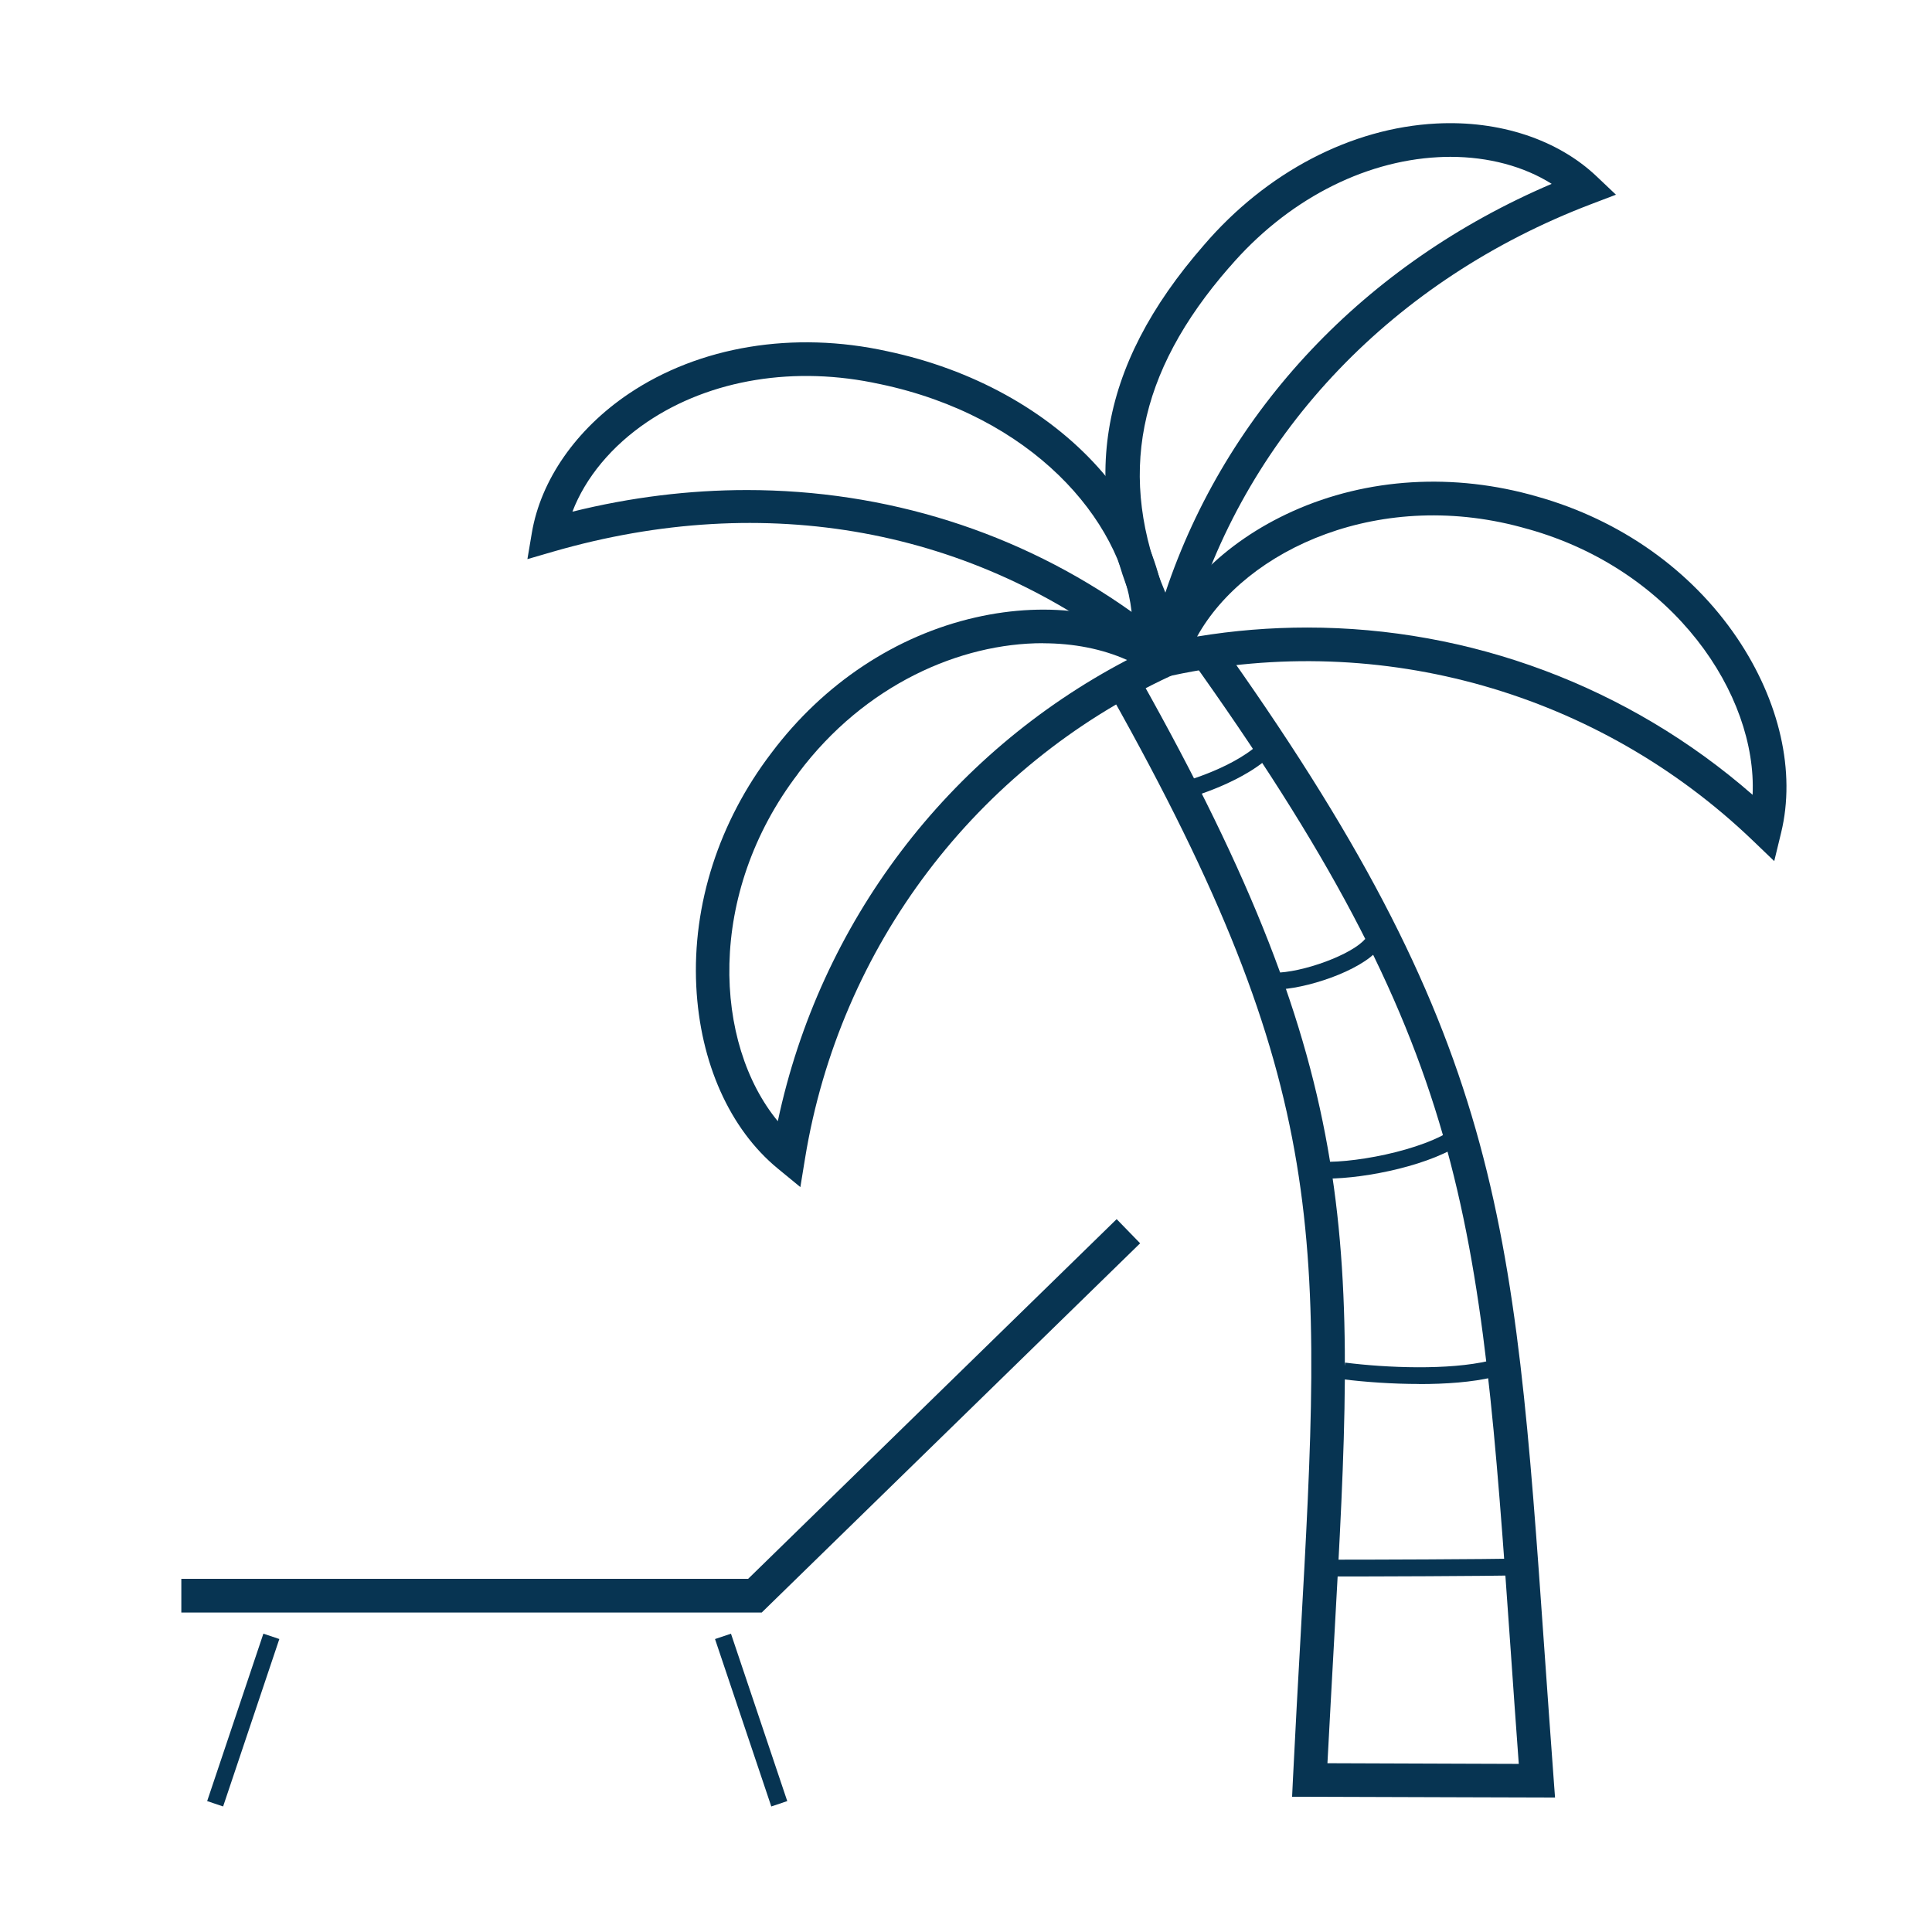
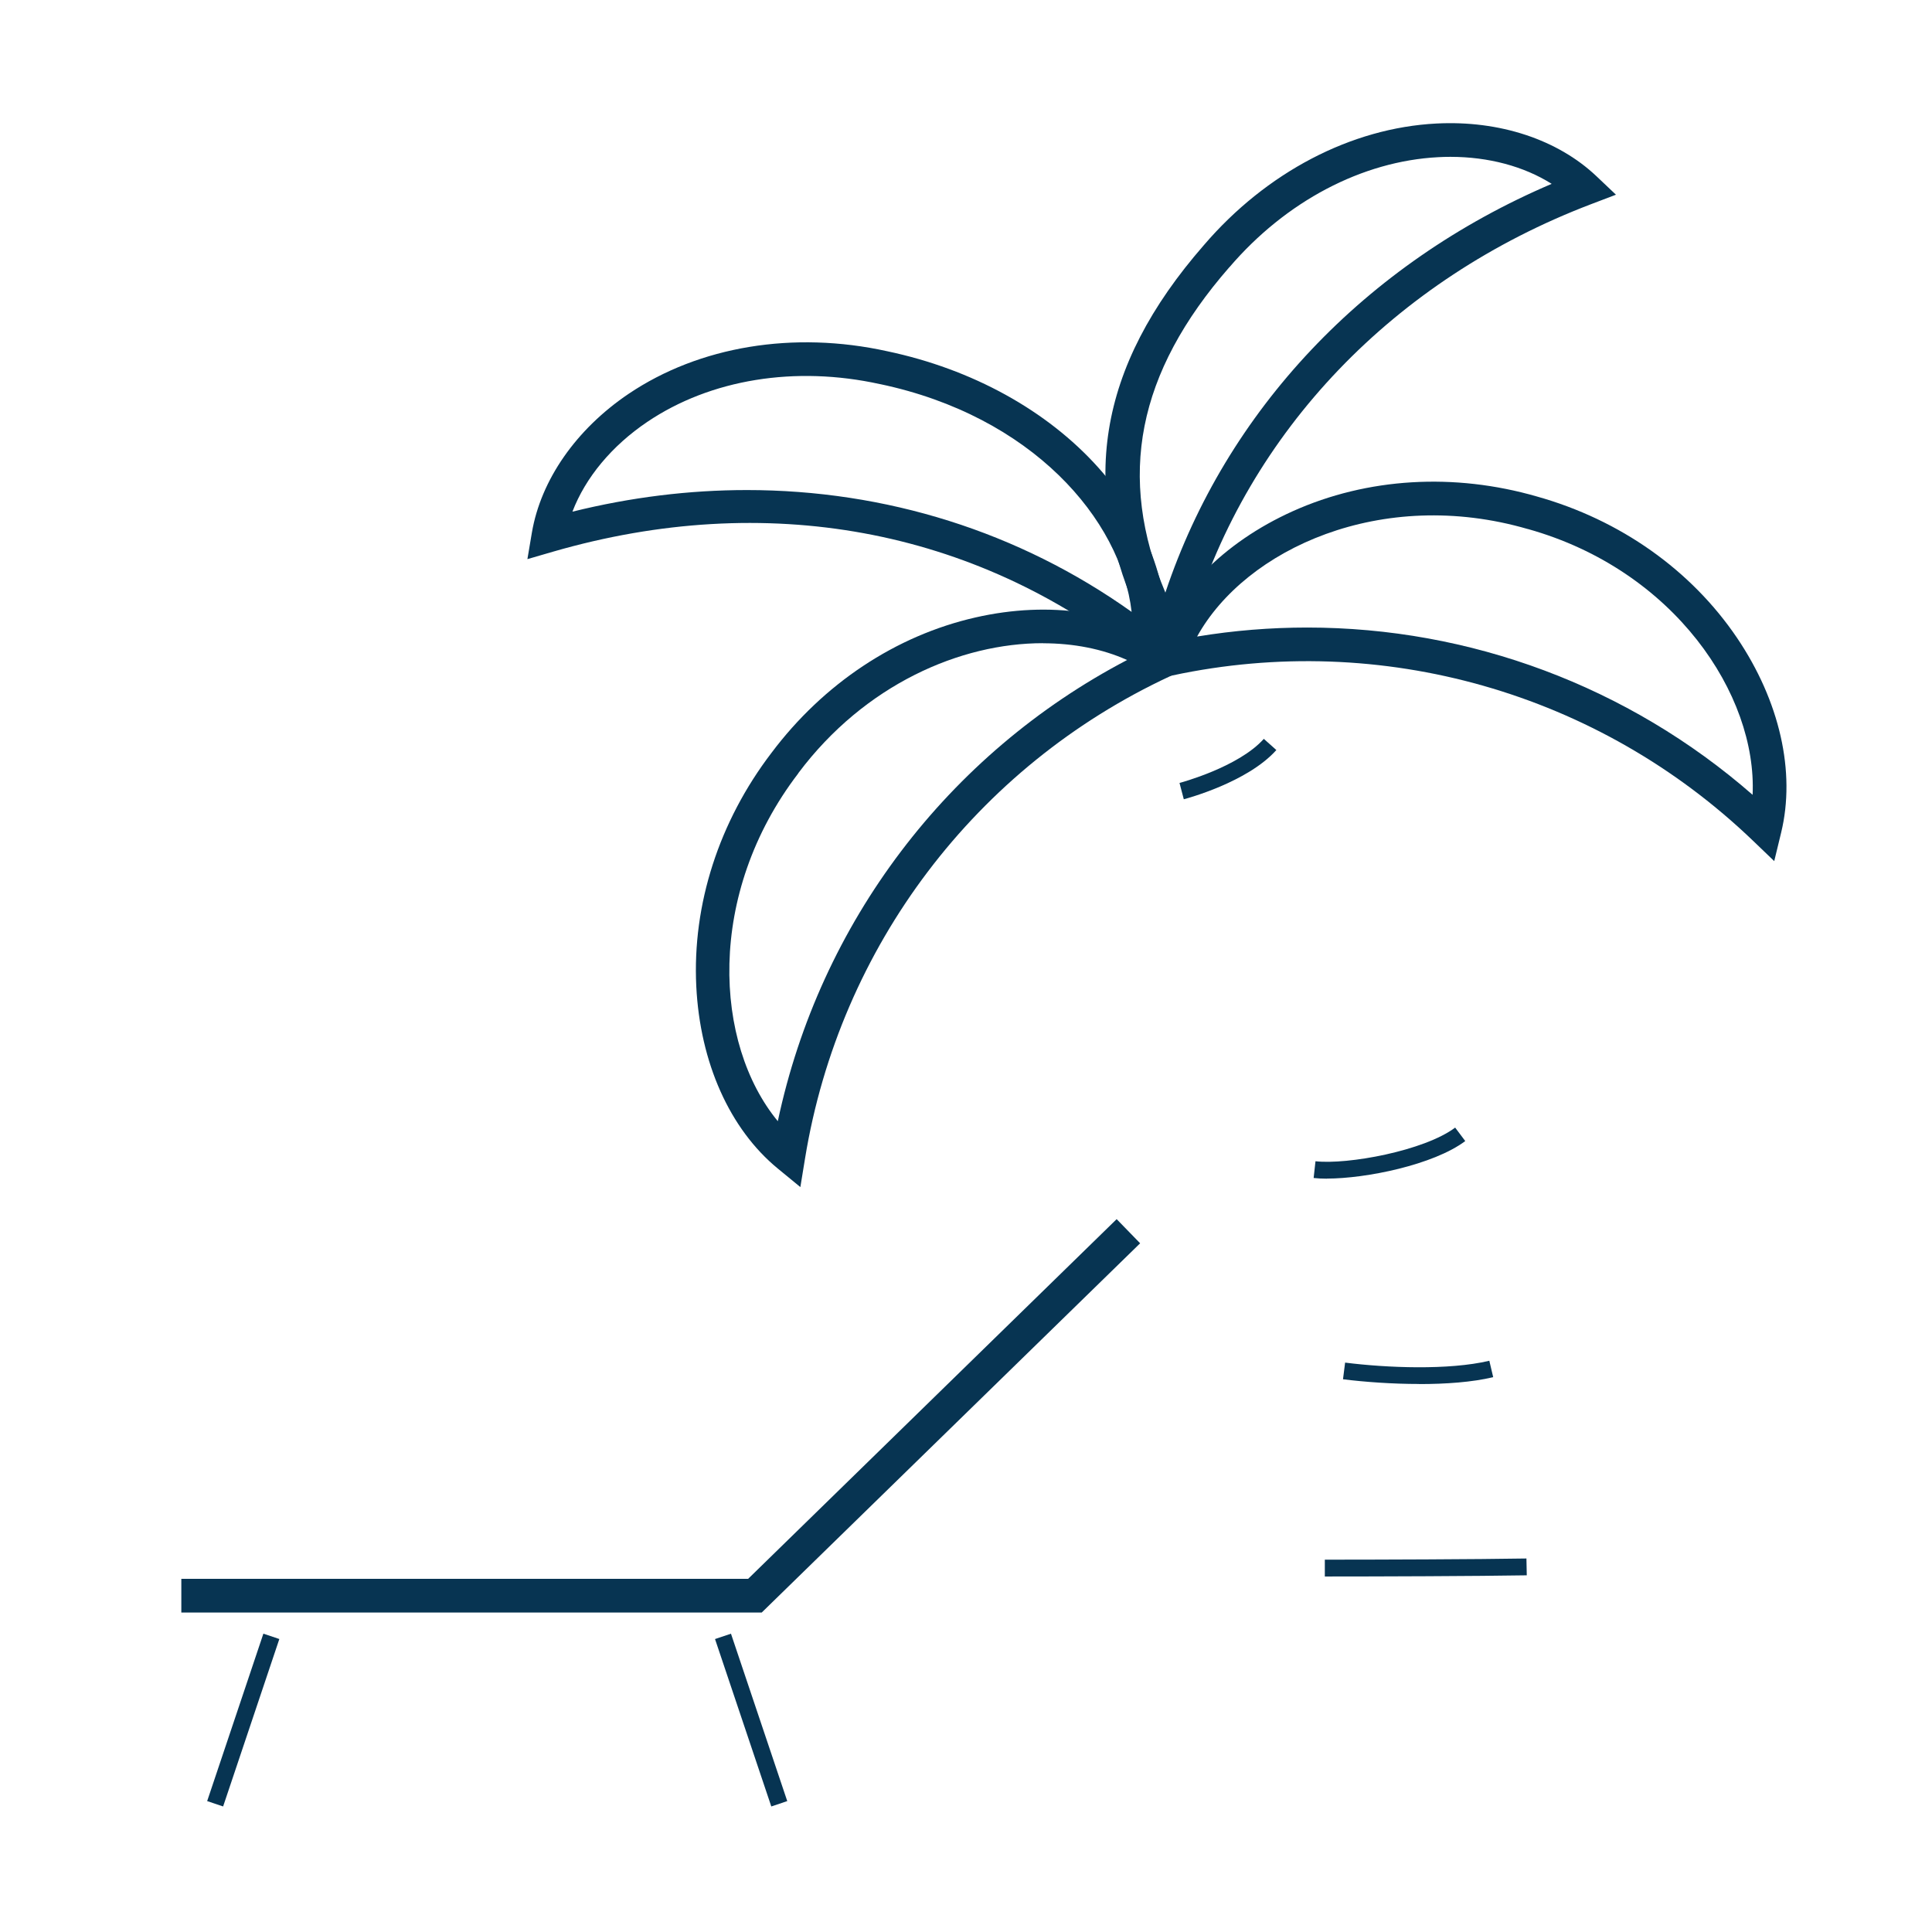
<svg xmlns="http://www.w3.org/2000/svg" id="Layer_1" viewBox="0 0 229.61 229.61">
  <defs>
    <style>.cls-1{fill:#073452;}</style>
  </defs>
  <rect class="cls-1" x="88.28" y="193.92" width="2" height="20.99" transform="translate(-60.49 39.11) rotate(-18.58)" />
  <rect class="cls-1" x="18.41" y="203.41" width="20.99" height="2" transform="translate(-174.07 166.76) rotate(-71.44)" />
  <polygon class="cls-1" points="90.53 191.64 21.55 191.64 21.55 187.64 88.91 187.64 132.71 144.89 135.5 147.76 90.53 191.64" />
-   <path class="cls-1" d="M151.4,117.61v-2c3.44,0,9.32-2.18,10.84-4.02l1.54,1.28c-2.08,2.51-8.65,4.74-12.38,4.74Z" />
  <path class="cls-1" d="M157.7,140.08c-.58,0-1.12-.03-1.58-.08l.22-1.99c3.78,.43,12.91-1.23,16.6-4l1.2,1.6c-3.78,2.83-11.79,4.46-16.45,4.46Z" />
  <path class="cls-1" d="M168.67,164.48c-3.24,0-6.49-.24-9.06-.56l.25-1.98c4.89,.62,12.31,.93,17.14-.22l.46,1.95c-2.5,.6-5.64,.82-8.79,.82Z" />
  <path class="cls-1" d="M157.45,187.36v-2c6.19,0,18.17-.04,23.96-.14l.04,2c-5.8,.1-17.79,.14-23.99,.14Z" />
-   <path class="cls-1" d="M184.8,213.63l-10.39-.03c-6.25-.02-12.51-.04-18.76-.06h-2.09s.1-2.1,.1-2.1c.29-5.94,.6-11.46,.89-16.63,2.67-47.73,3.67-65.58-22.54-112.24l3.49-1.96c26.79,47.67,25.69,67.21,23.05,114.42-.25,4.56-.52,9.38-.79,14.52,5.56,.02,11.11,.04,16.67,.06l6.07,.02c-.34-4.62-.65-9-.94-13.19-3.68-52.45-5.06-72.08-38.31-118.5l3.25-2.33c33.91,47.34,35.42,68.77,39.05,120.55,.34,4.82,.7,9.91,1.1,15.32l.16,2.16Z" />
  <path class="cls-1" d="M95.12,141.08l-2.68-2.2c-5.71-4.69-9.24-12.58-9.69-21.66-.48-9.73,2.7-19.58,8.94-27.75,6.17-8.22,14.78-13.94,24.25-16.09,8.83-2.01,17.37-.72,23.42,3.54l2.83,1.99-3.14,1.46c-23.05,10.72-39.26,32.13-43.37,57.28l-.56,3.43Zm28.82-64.64c-9.78,0-21.15,4.89-29.06,15.44v.02c-11.01,14.38-10.02,32.16-2.44,41.35,5-23.58,20.2-43.65,41.51-54.81-2.94-1.32-6.37-1.99-10.01-1.99Z" />
  <path class="cls-1" d="M138.19,80.63l-2.9-2.3c-19.57-15.55-44.27-20.08-69.55-12.77l-3.06,.89,.53-3.14c1.07-6.28,5.26-12.29,11.49-16.5,8.41-5.67,19.62-7.52,30.73-5.07,10.12,2.13,19.03,7.05,25.11,13.84,5.73,6.41,8.64,14.19,7.98,21.37l-.34,3.68Zm-49.44-22.39c16.5,0,32.34,4.94,45.74,14.48-1.27-11.04-11.89-23.28-29.89-27.07h-.02c-10.06-2.22-20.13-.58-27.64,4.48-4.24,2.86-7.36,6.63-8.91,10.68,6.94-1.72,13.89-2.57,20.73-2.57Z" />
-   <path class="cls-1" d="M210.86,102.34l-2.51-2.41c-18.35-17.62-44.14-24.97-69-19.66l-3.39,.72,1.07-3.3c2.29-7.04,8.34-13.21,16.6-16.93,8.87-3.99,19.18-4.6,29.04-1.75,9.88,2.77,18.32,8.74,23.77,16.8,5.08,7.52,6.99,15.95,5.24,23.15l-.82,3.38Zm-55.5-27.76c19.32,0,38.14,6.96,52.93,19.88,.55-11.9-9.32-26.72-26.71-31.59h-.02c-17.36-5.04-33.52,2.37-39.29,12.78,4.36-.72,8.74-1.07,13.09-1.07Z" />
+   <path class="cls-1" d="M210.86,102.34l-2.51-2.41c-18.35-17.62-44.14-24.97-69-19.66l-3.39,.72,1.07-3.3c2.29-7.04,8.34-13.21,16.6-16.93,8.87-3.99,19.18-4.6,29.04-1.75,9.88,2.77,18.32,8.74,23.77,16.8,5.08,7.52,6.99,15.95,5.24,23.15l-.82,3.38m-55.5-27.76c19.32,0,38.14,6.96,52.93,19.88,.55-11.9-9.32-26.72-26.71-31.59h-.02c-17.36-5.04-33.52,2.37-39.29,12.78,4.36-.72,8.74-1.07,13.09-1.07Z" />
  <path class="cls-1" d="M138.63,76.05c-1.19,0-2.27-.67-2.79-1.76-7.75-16.27-5.46-30.61,7.23-45.15,7.43-8.67,17.51-13.94,27.64-14.46,7.5-.39,14.42,1.9,19.03,6.27l2.31,2.19-2.97,1.13c-23.41,8.93-40.71,27-47.48,49.58-.37,1.24-1.44,2.1-2.73,2.19-.08,0-.16,0-.24,0Zm33.73-57.41c-.47,0-.95,.01-1.43,.04-9.05,.47-18.1,5.23-24.82,13.08h-.01c-10.95,12.55-13.39,24.89-7.6,38.67,7.23-21.66,23.75-39.13,45.91-48.58-3.3-2.08-7.5-3.21-12.04-3.21Z" />
  <path class="cls-1" d="M140.69,94.99l-.51-1.94c.07-.02,7-1.86,10.02-5.24l1.49,1.33c-3.43,3.84-10.7,5.77-11.01,5.85Z" />
</svg>